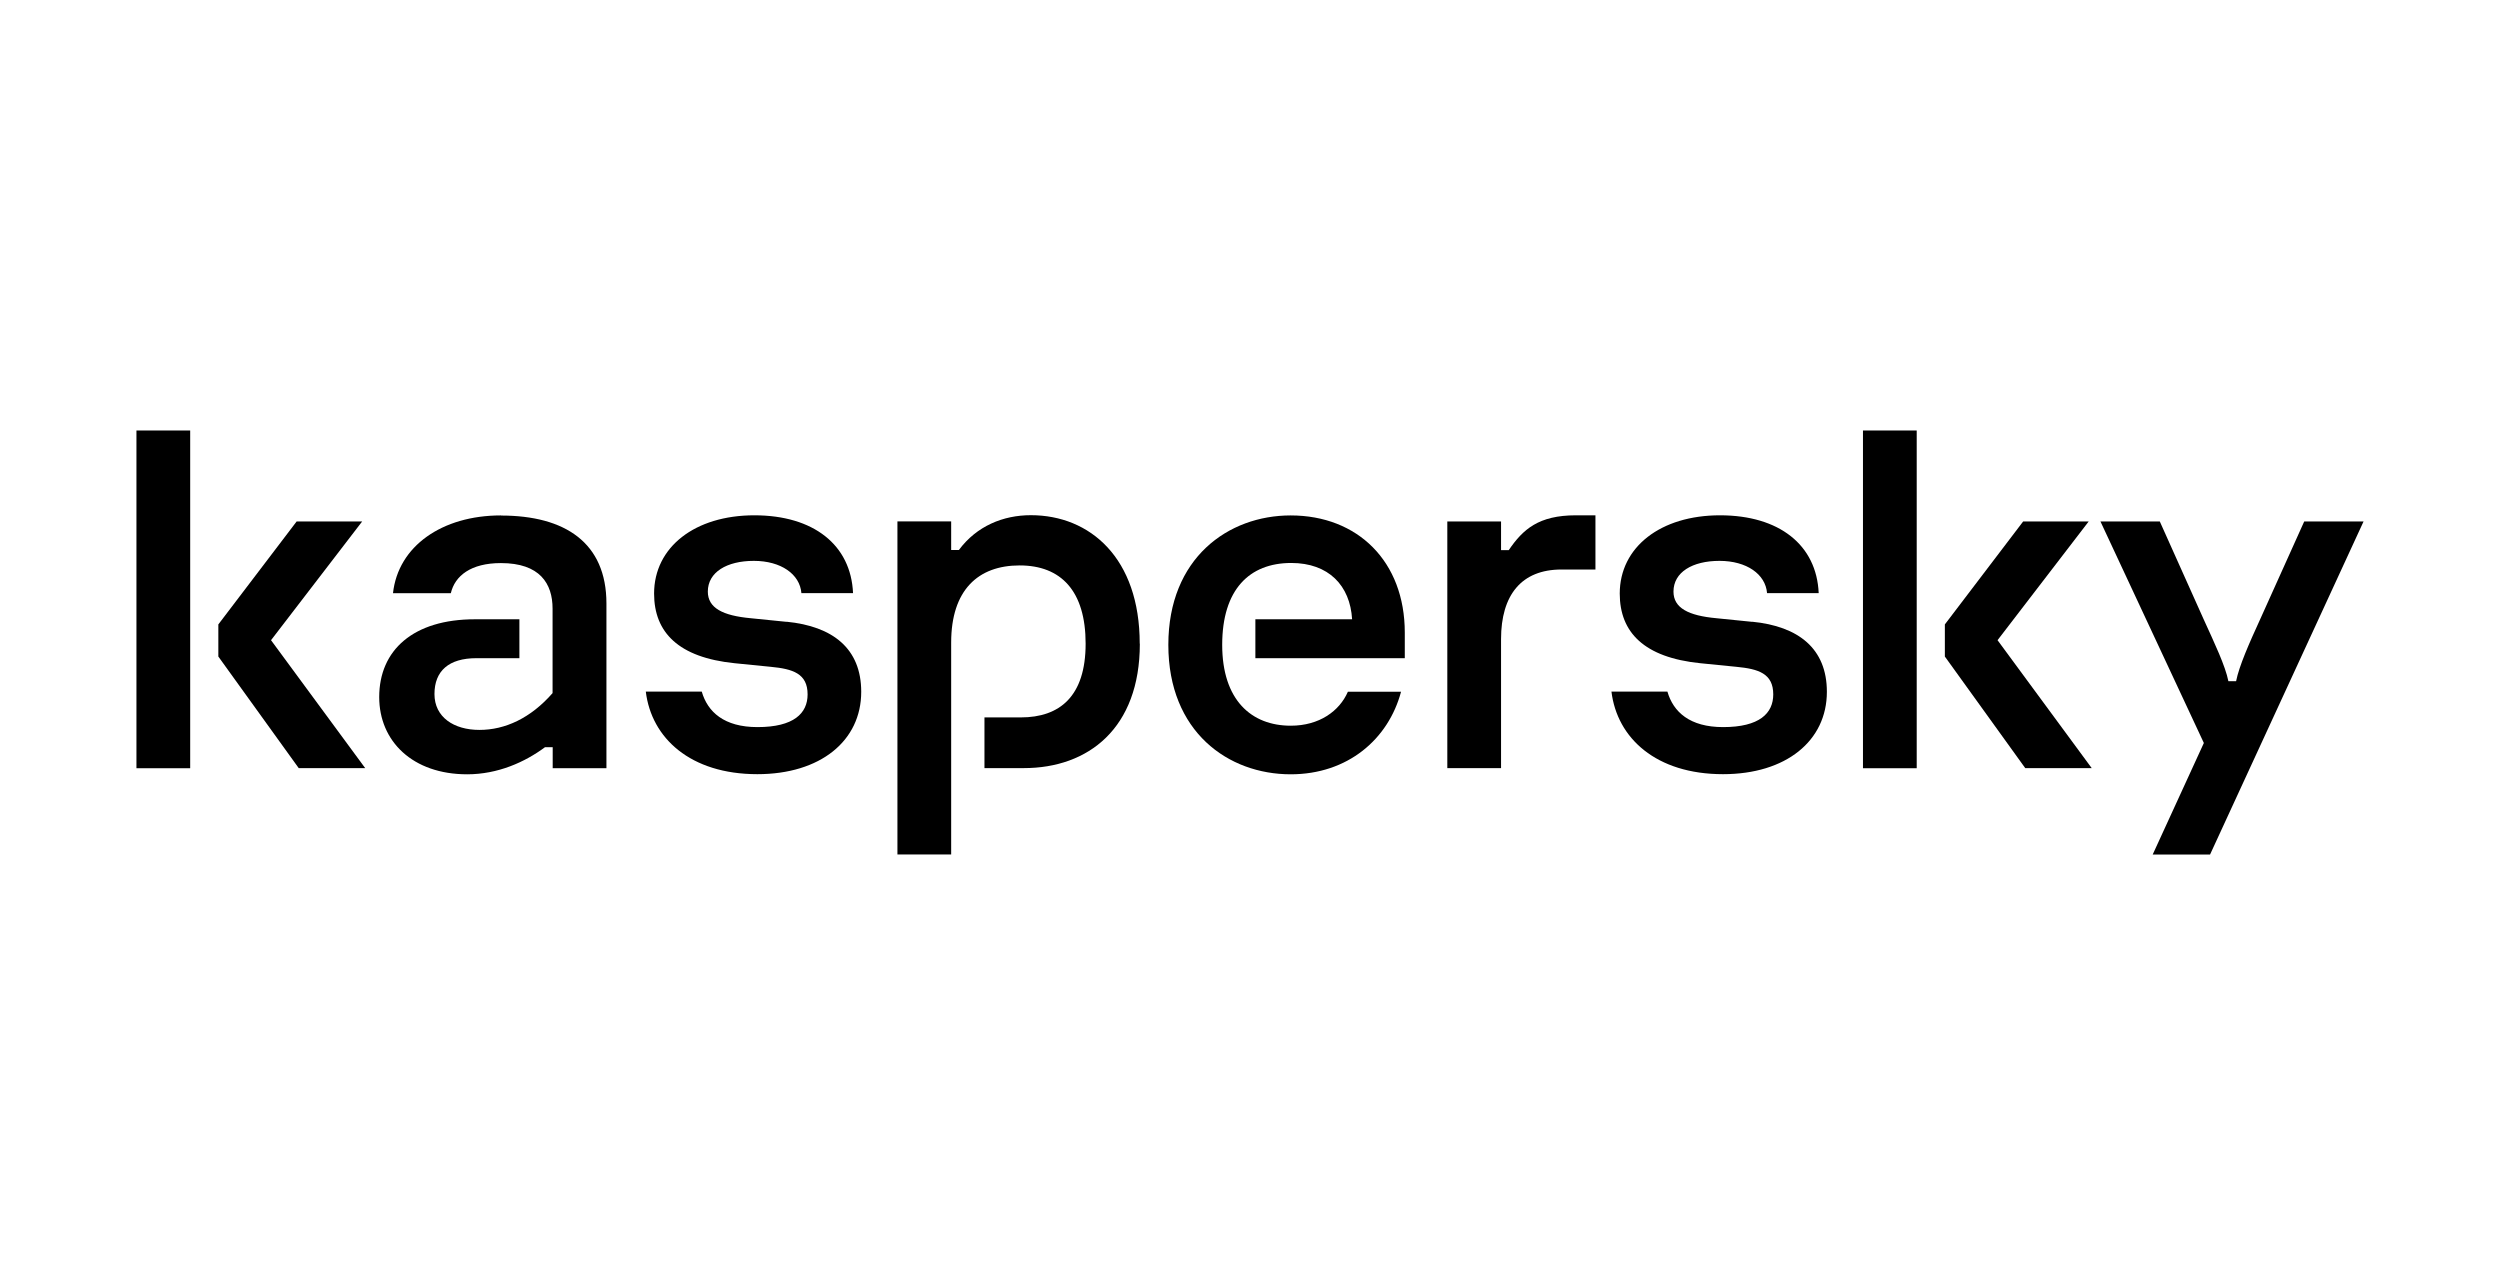
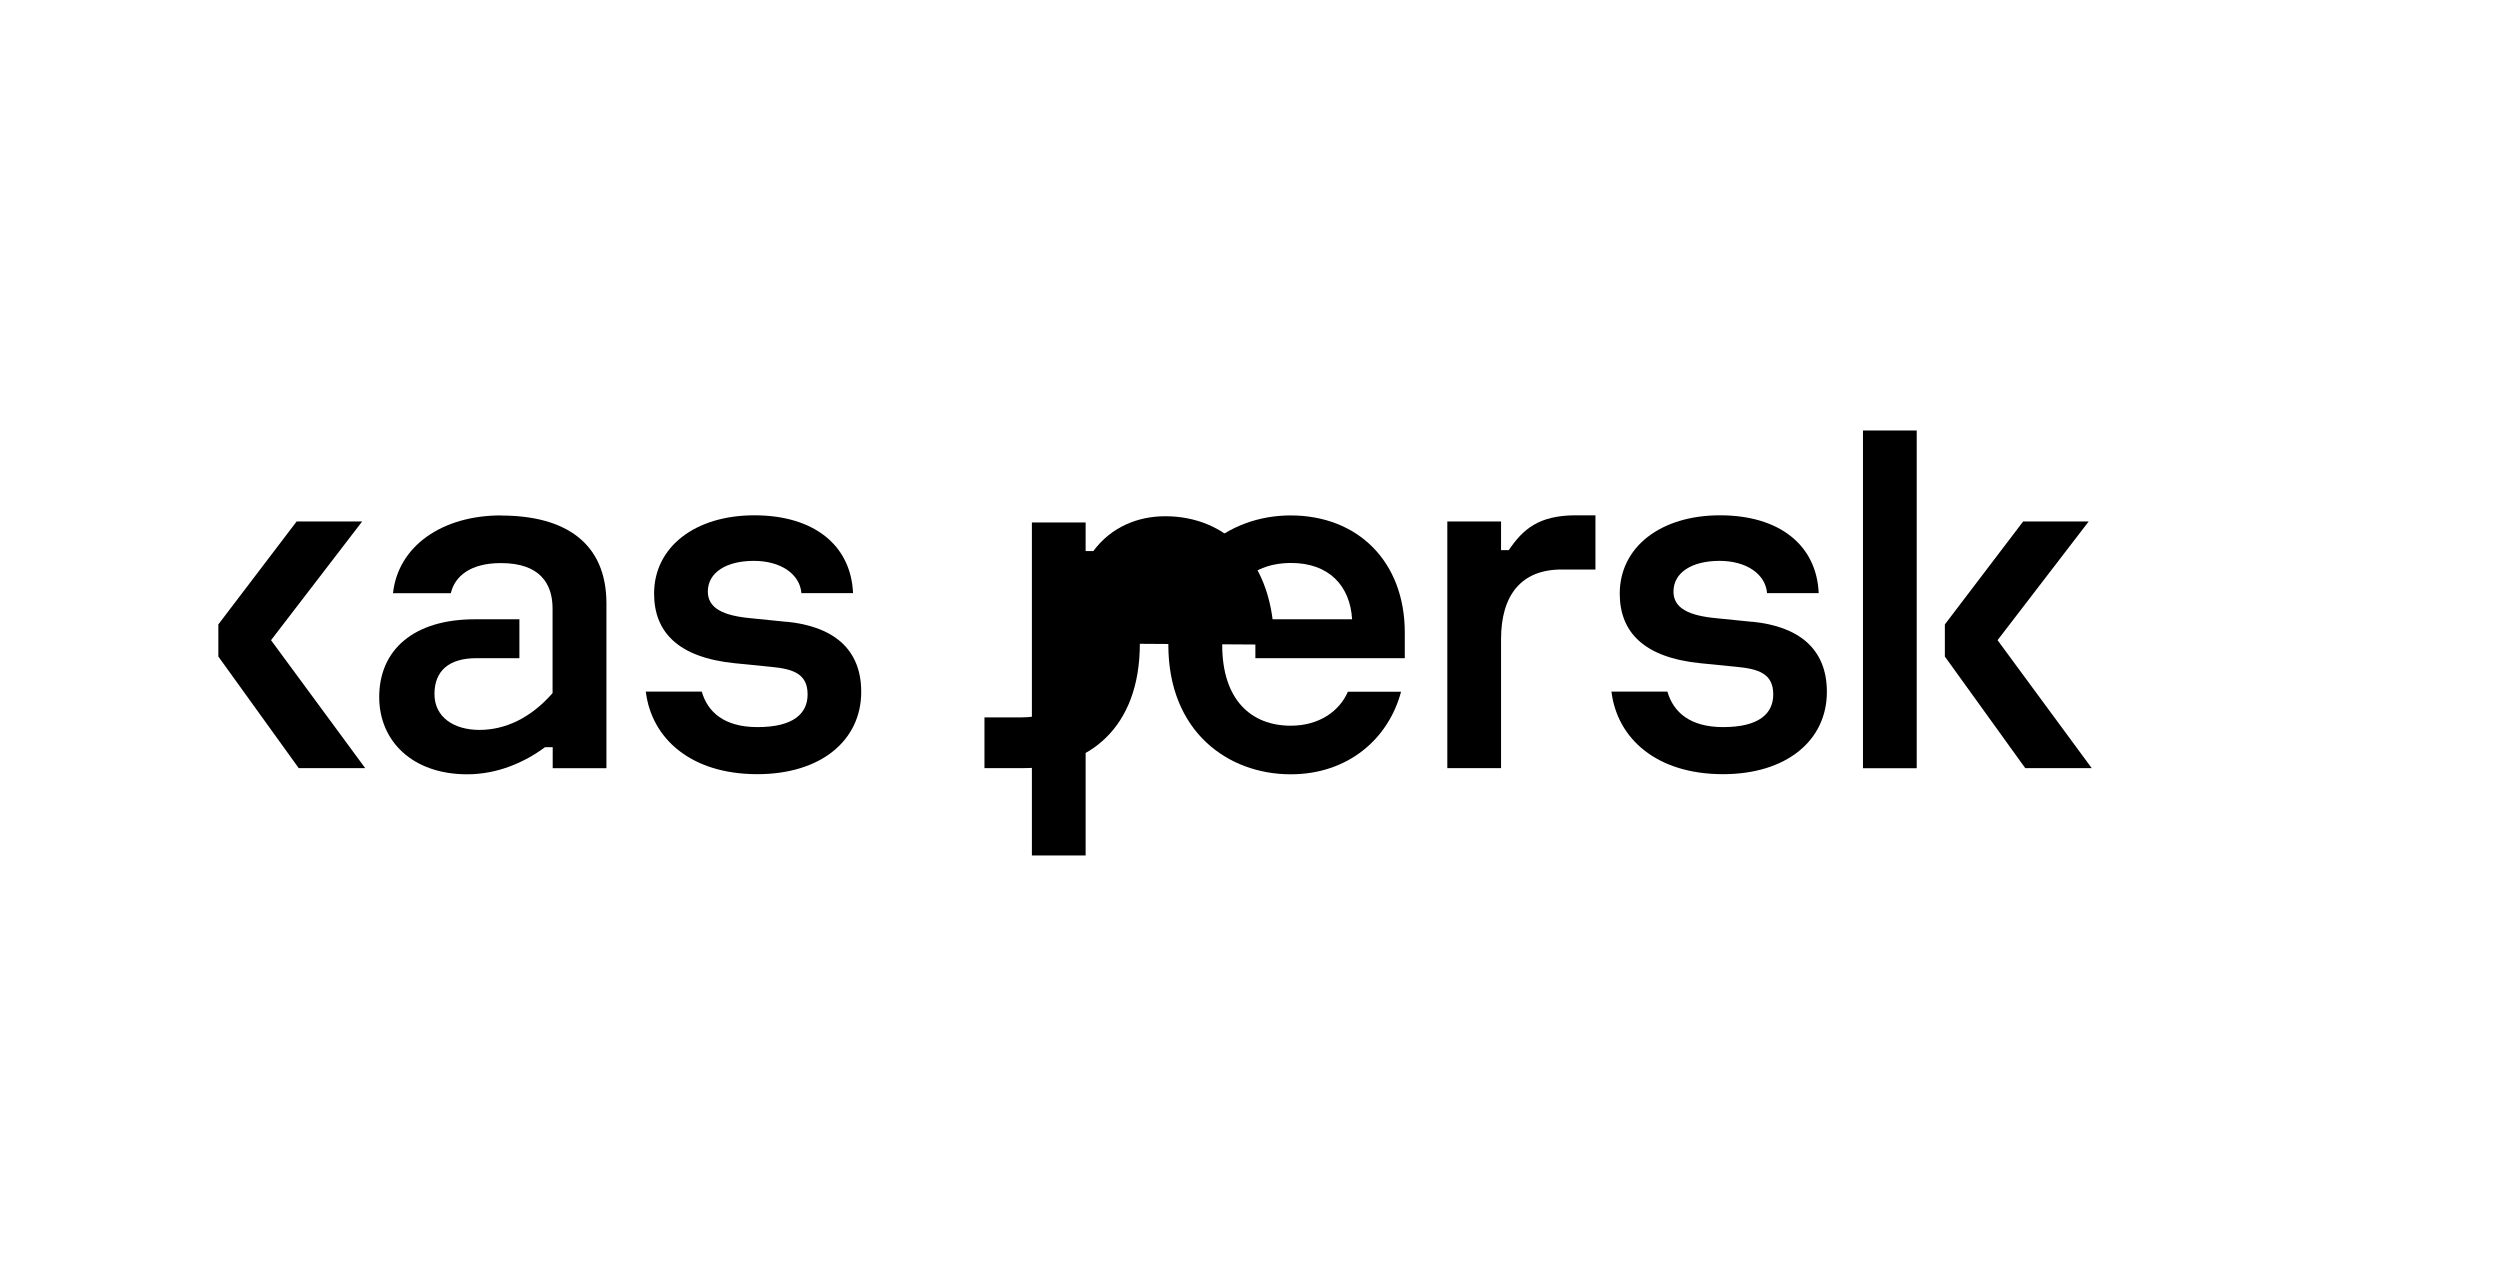
<svg xmlns="http://www.w3.org/2000/svg" id="Capa_1" data-name="Capa 1" viewBox="0 0 214 110">
  <defs>
    <style>
      .cls-1 {
        stroke-width: 0px;
      }
    </style>
  </defs>
-   <path class="cls-1" d="m97.57,55.11c0,7.23-4.41,10.64-9.93,10.64h-3.37v-4.34h3.11c3.33,0,5.55-1.8,5.55-6.31s-2.1-6.7-5.65-6.7-5.86,2.1-5.86,6.61v18.13h-4.6v-28.51h4.6v2.45h.66c1.53-2.06,3.8-2.98,6.16-2.98,5.08,0,9.32,3.68,9.32,10.99h0Z" />
+   <path class="cls-1" d="m97.57,55.11c0,7.23-4.41,10.64-9.93,10.64h-3.37v-4.34h3.11c3.33,0,5.55-1.8,5.55-6.31v18.13h-4.6v-28.51h4.6v2.45h.66c1.53-2.06,3.8-2.98,6.16-2.98,5.08,0,9.32,3.68,9.32,10.99h0Z" />
  <path class="cls-1" d="m67.34,53.23l-3.07-.31c-2.41-.22-3.68-.88-3.68-2.28,0-1.66,1.62-2.63,3.94-2.63s3.94,1.14,4.07,2.76h4.42c-.18-4.12-3.37-6.66-8.45-6.66s-8.58,2.72-8.58,6.7c0,3.33,2.1,5.47,6.88,5.96l3.11.31c1.88.18,3.15.57,3.15,2.36,0,1.62-1.18,2.8-4.29,2.8-2.86,0-4.27-1.3-4.77-3.04h-4.79c.48,3.98,3.82,7.07,9.55,7.07,5.39,0,8.89-2.85,8.89-7.05,0-3.72-2.45-5.61-6.39-6h0Z" />
  <path class="cls-1" d="m115.38,59.21c-.72,1.66-2.45,2.91-4.89,2.91-3.37,0-5.87-2.19-5.87-6.92s2.32-7.01,5.91-7.01c3.2,0,5.04,1.93,5.21,4.82h-8.28v3.33h12.79v-2.19c0-6.09-4.03-10.03-9.77-10.03-5.34,0-10.47,3.64-10.47,11.08s5.12,11.08,10.47,11.08c4.89,0,8.37-3.01,9.45-7.07h-4.56Z" />
  <path class="cls-1" d="m42.88,44.12c-5.04,0-8.8,2.63-9.24,6.66h4.95c.35-1.49,1.71-2.58,4.29-2.58,3.33,0,4.42,1.75,4.42,3.9v7.23c-1.88,2.15-4.07,3.15-6.26,3.15s-3.85-1.09-3.85-3.07,1.23-3.07,3.59-3.07h3.68v-3.33h-3.81c-5.26,0-8.19,2.63-8.19,6.66,0,3.77,2.85,6.61,7.53,6.61,2.63,0,4.95-1.05,6.66-2.32h.66v1.8h4.6v-14.1c0-5.21-3.55-7.53-9.02-7.53h0Z" />
  <g>
-     <rect class="cls-1" x="11.68" y="36.85" width="4.6" height="28.91" />
    <polygon class="cls-1" points="31 44.64 25.39 44.64 18.69 53.45 18.69 56.2 25.57 65.75 31.26 65.75 23.2 54.8 31 44.64" />
  </g>
-   <path class="cls-1" d="m197.24,44.64l-3.77,8.37c-.92,2.01-1.8,3.99-2.06,5.3h-.66c-.26-1.31-1.18-3.24-2.1-5.26l-3.77-8.41h-5.08l8.85,18.96-4.38,9.55h4.91l13.14-28.51h-5.08Z" />
  <path class="cls-1" d="m150,53.23l-3.07-.31c-2.41-.22-3.68-.88-3.68-2.28,0-1.66,1.62-2.63,3.94-2.63s3.94,1.14,4.07,2.76h4.42c-.18-4.12-3.37-6.66-8.45-6.66s-8.58,2.72-8.58,6.7c0,3.33,2.1,5.47,6.88,5.96l3.11.31c1.88.18,3.15.57,3.15,2.36,0,1.62-1.18,2.8-4.29,2.8-2.86,0-4.27-1.3-4.77-3.04h-4.79c.48,3.98,3.82,7.07,9.55,7.07,5.39,0,8.89-2.85,8.89-7.05,0-3.72-2.45-5.61-6.39-6h0Z" />
  <g>
    <polygon class="cls-1" points="178.79 44.64 173.18 44.64 166.48 53.45 166.48 56.2 173.36 65.75 179.05 65.75 170.99 54.8 178.79 44.64" />
    <rect class="cls-1" x="159.47" y="36.85" width="4.6" height="28.91" />
  </g>
  <path class="cls-1" d="m129.15,47.09h-.66v-2.45h-4.6v21.11h4.6v-11.04c0-3.77,1.74-5.96,5.17-5.96h2.91v-4.64h-1.68c-3.18,0-4.53,1.2-5.74,2.98h0Z" />
</svg>